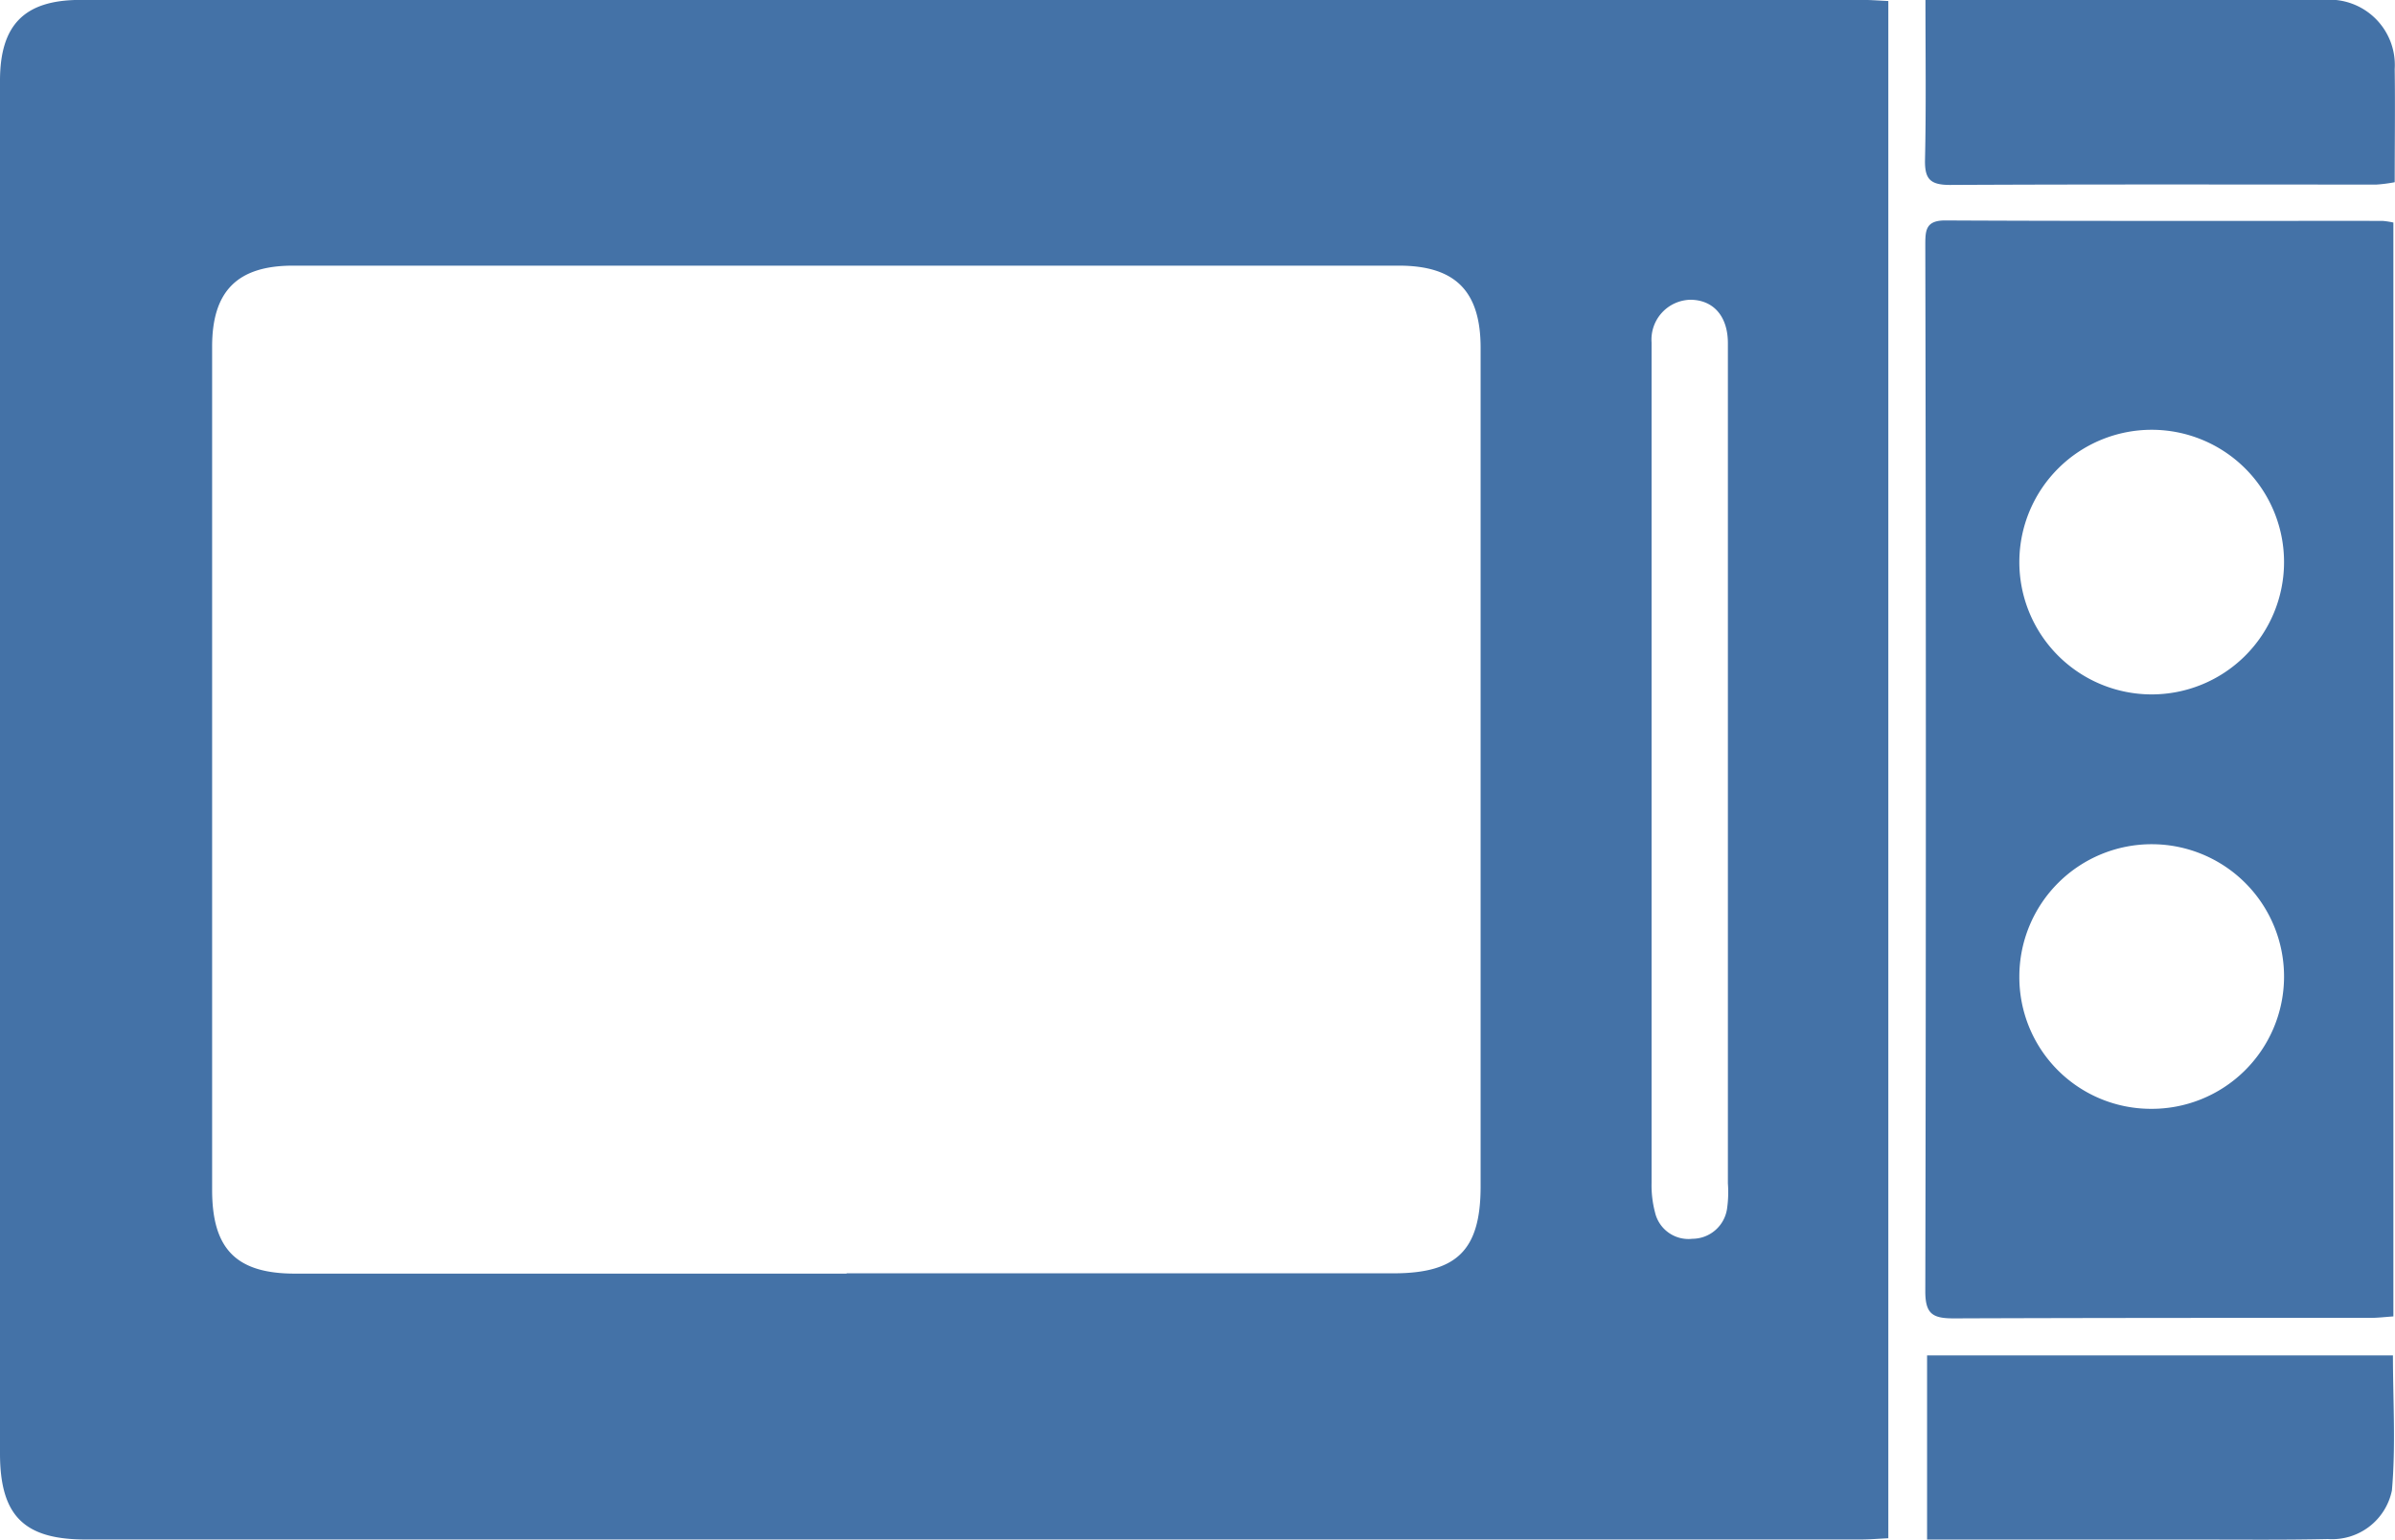
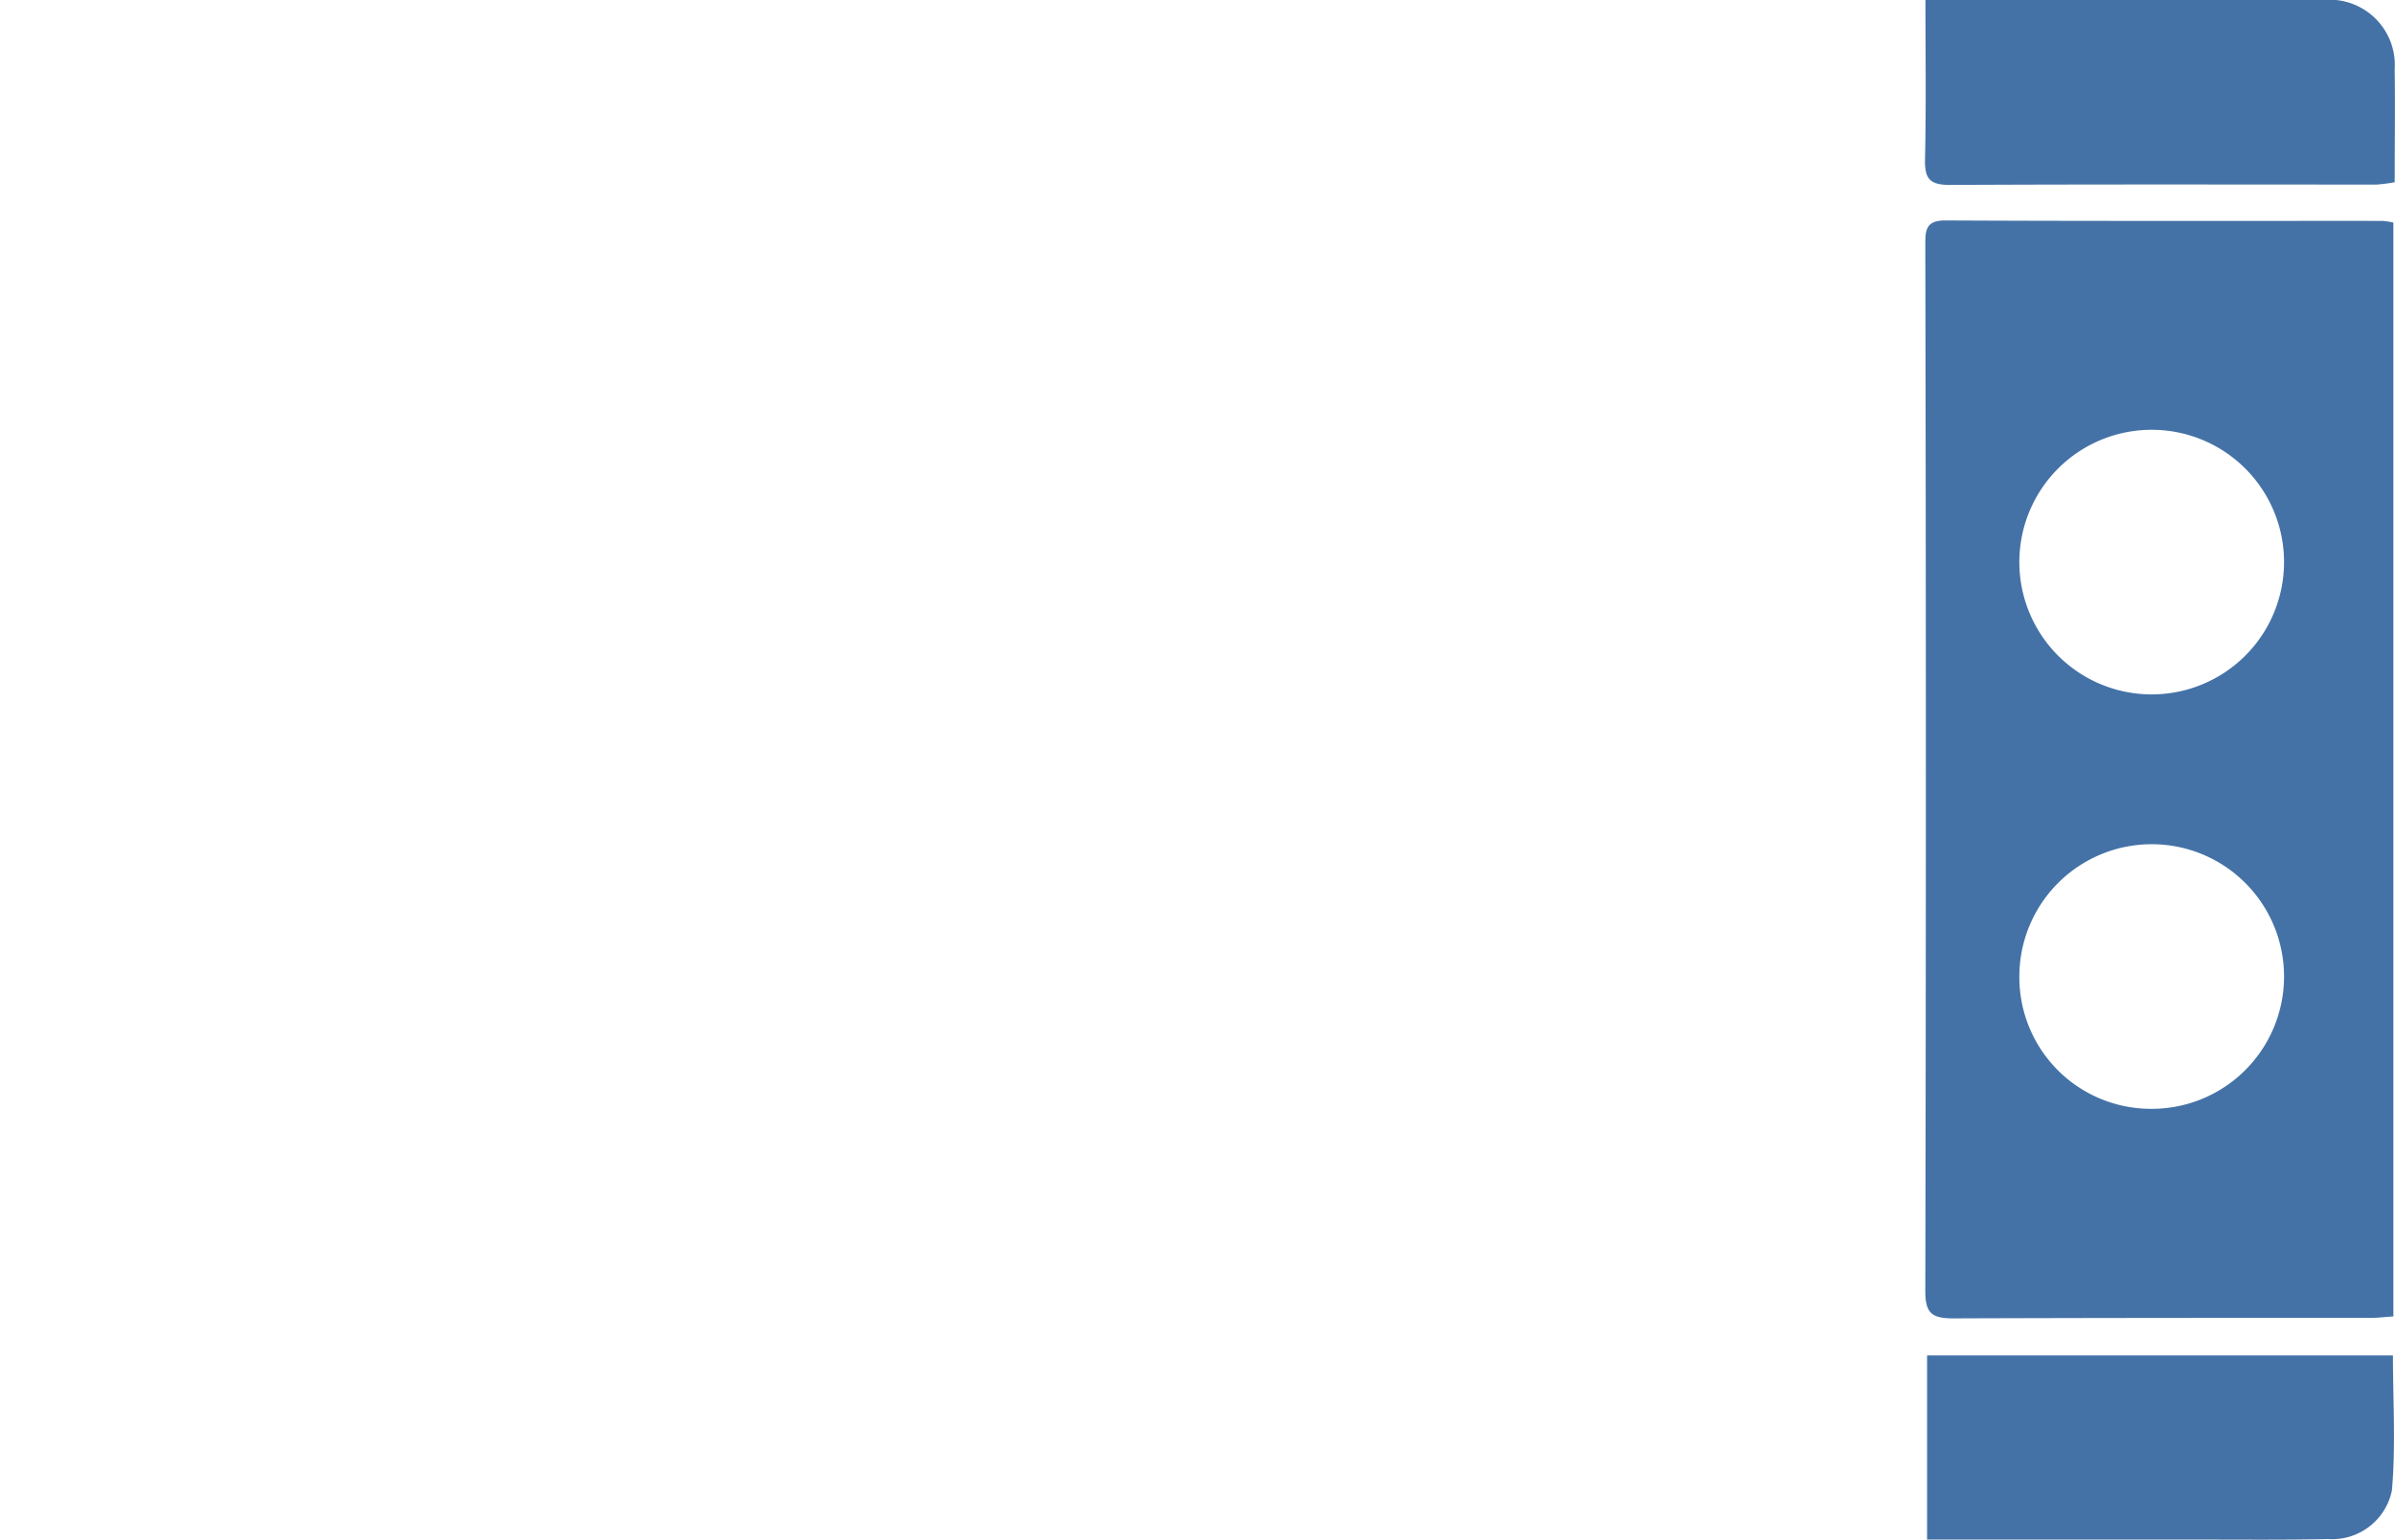
<svg xmlns="http://www.w3.org/2000/svg" width="32.573" height="20.947" viewBox="0 0 32.573 20.947">
  <defs>
    <clipPath id="clip-path">
      <rect id="Rectangle_209" data-name="Rectangle 209" width="32.573" height="20.947" transform="translate(0 0)" fill="#4472a7" />
    </clipPath>
  </defs>
  <g id="Group_118" data-name="Group 118" transform="translate(0 0)">
    <g id="Group_118-2" data-name="Group 118" transform="translate(0 -0.001)" clip-path="url(#clip-path)">
-       <path id="Path_230" data-name="Path 230" d="M25.682.016V20.928c-.137.007-.258.017-.378.017H1.166C.325,20.946,0,20.62,0,19.773Q0,10.437,0,1.1C0,.337.333,0,1.093,0q12.12,0,24.24,0c.11,0,.22.009.349.015M11.515,17.324H18.95c.868,0,1.187-.318,1.187-1.184q0-5.7,0-11.406c0-.772-.343-1.119-1.112-1.119H3.985c-.755,0-1.1.345-1.1,1.1q0,5.737,0,11.474c0,.807.33,1.139,1.128,1.139h7.5M23.5,10.472q0-1.493,0-2.986c0-.939,0-1.877,0-2.816,0-.37-.2-.588-.507-.591a.542.542,0,0,0-.531.581c0,.09,0,.181,0,.272q0,5.581,0,11.163a1.445,1.445,0,0,0,.047.4.467.467,0,0,0,.509.359.478.478,0,0,0,.471-.412A1.585,1.585,0,0,0,23.5,16.1q0-2.816,0-5.632" transform="translate(0 0)" fill="#4472a7" />
      <path id="Path_231" data-name="Path 231" d="M126.817,13.828V28.71c-.113.008-.212.02-.31.02-1.89,0-3.78,0-5.669.007-.285,0-.388-.058-.387-.371q.015-7.112,0-14.225c0-.2,0-.343.275-.341,1.98.01,3.961.005,5.941.006a1.062,1.062,0,0,1,.147.022M121.73,24.086a1.79,1.79,0,0,0,1.776,1.8,1.8,1.8,0,1,0-1.776-1.8m0-5.654a1.8,1.8,0,1,0,1.8-1.784,1.8,1.8,0,0,0-1.8,1.784" transform="translate(-94.266 -10.8)" fill="#4472a7" />
      <path id="Path_232" data-name="Path 232" d="M120.564,87.334V84.828H126.9c0,.61.04,1.228-.014,1.837a.83.83,0,0,1-.871.661c-.587.013-1.175.007-1.762.007h-3.686" transform="translate(-94.355 -66.387)" fill="#4472a7" />
      <path id="Path_233" data-name="Path 233" d="M120.454,0h2.057c1.119,0,2.238,0,3.357,0a.889.889,0,0,1,.966.942c.007.507,0,1.015,0,1.538a2.036,2.036,0,0,1-.248.032c-1.933,0-3.866-.005-5.8.005-.274,0-.346-.083-.34-.347.016-.709.006-1.419.006-2.174" transform="translate(-94.265 0)" fill="#4472a7" />
    </g>
  </g>
</svg>